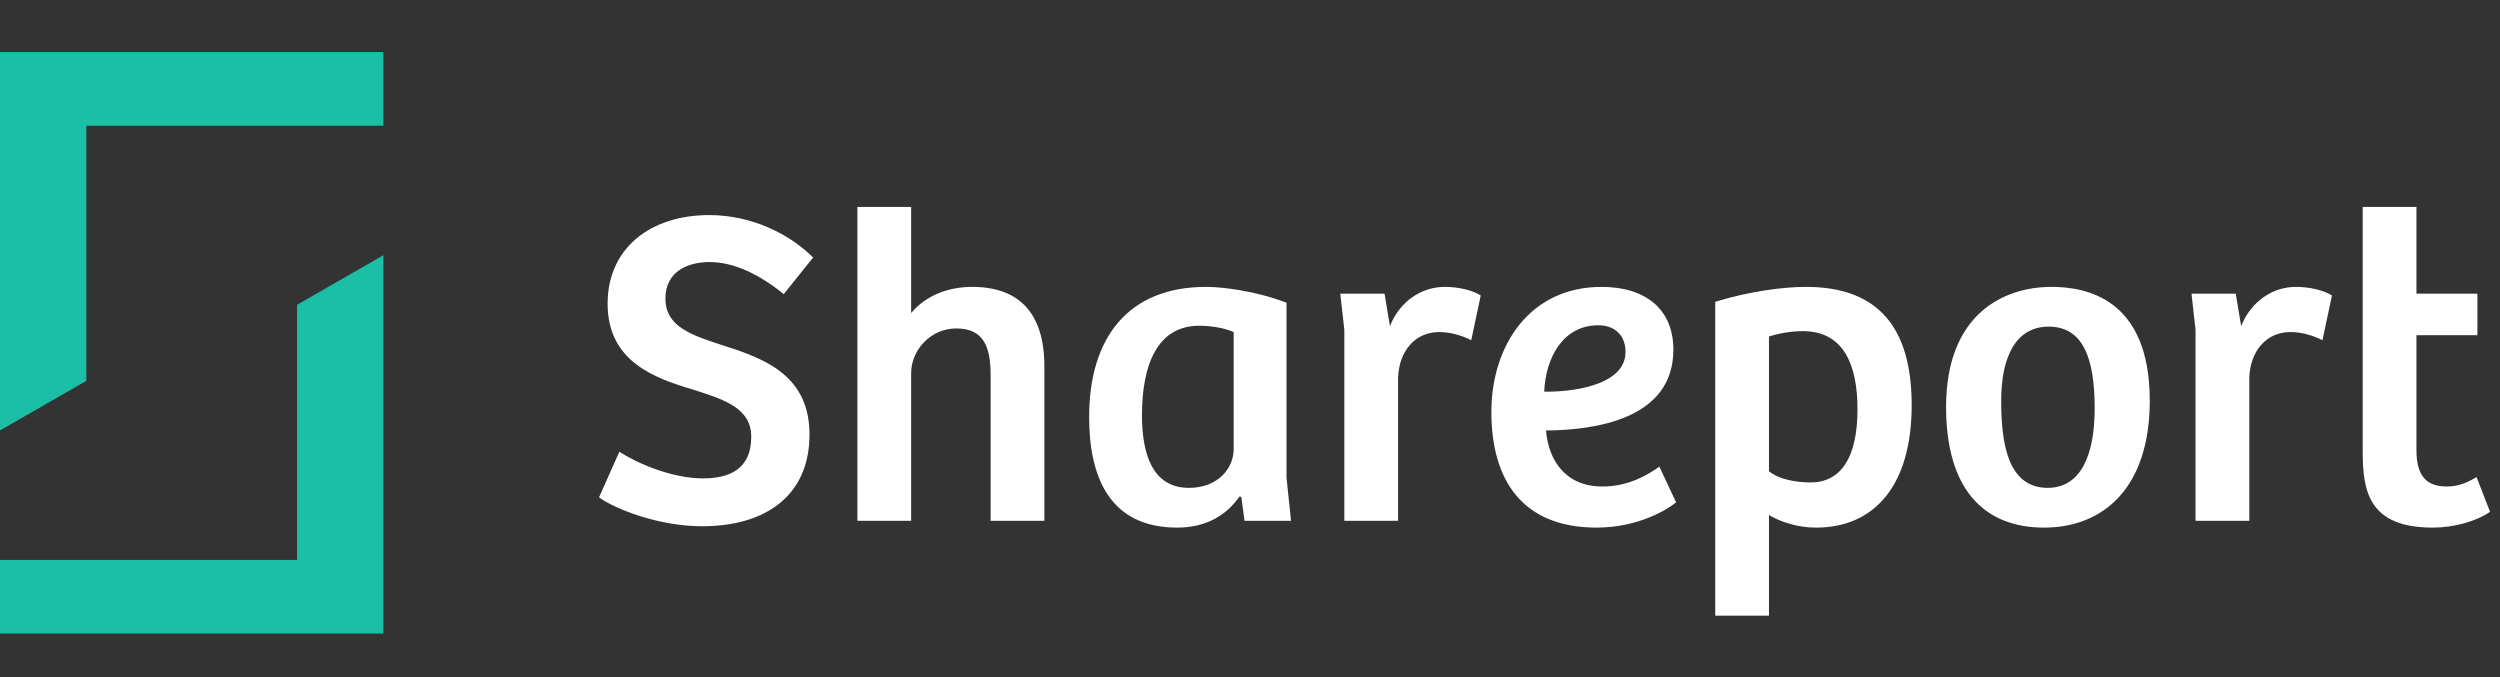
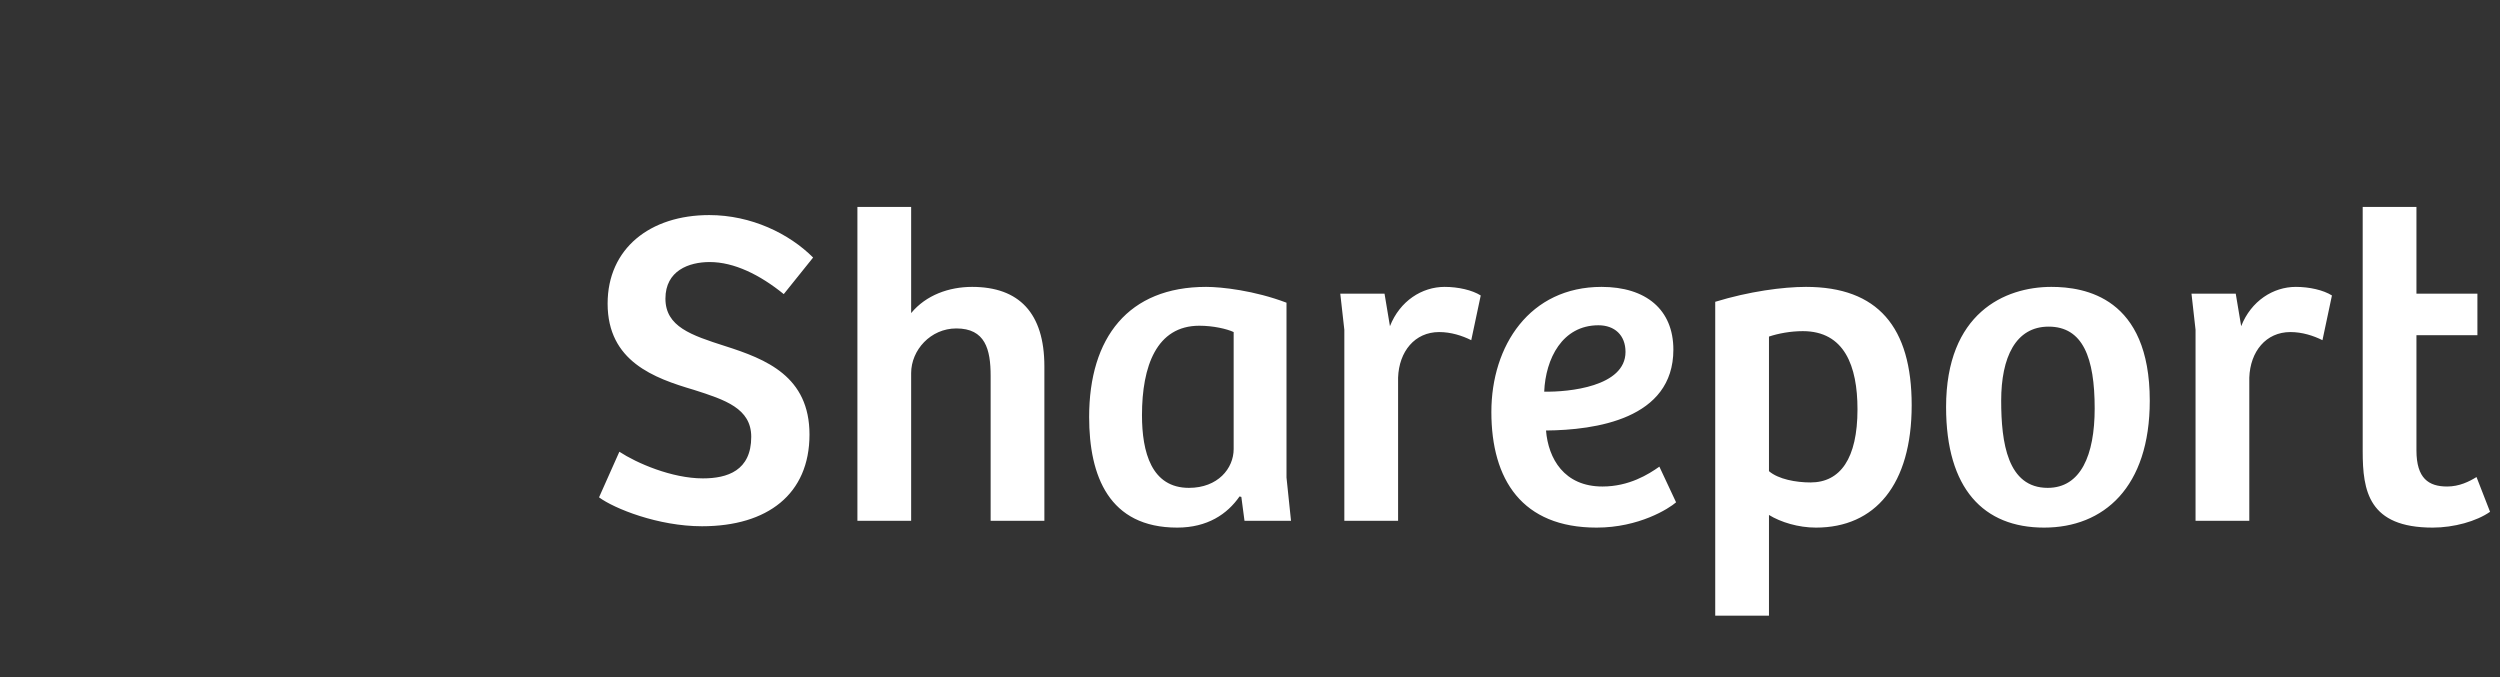
<svg xmlns="http://www.w3.org/2000/svg" width="192" height="52" viewBox="0 0 192 52" fill="none">
  <rect x="0" y="0" width="192" height="52" fill="#333333" stroke="none" />
-   <path d="M0 9.655V4H29.446V9.655H6.631V29.25L0.001 33.056L0 9.655Z" fill="#1ABFA5" />
-   <path d="M0 48.657V43.001H22.815V23.406L29.445 19.6V48.656L0 48.657Z" fill="#1ABFA5" />
  <path d="M53.914 40.416C50.55 40.416 47.185 39.063 46.006 38.196L47.567 34.693C48.885 35.56 51.59 36.74 53.983 36.74C55.856 36.74 57.695 36.15 57.695 33.549C57.695 31.363 55.683 30.704 53.29 29.941C50.237 29.04 46.665 27.756 46.665 23.317C46.665 19.085 49.925 16.518 54.469 16.518C57.695 16.518 60.608 17.94 62.447 19.779L60.192 22.588C58.354 21.097 56.377 20.125 54.504 20.125C52.908 20.125 51.105 20.785 51.105 22.935C51.105 25.085 53.082 25.744 55.683 26.577C58.839 27.583 62.169 28.901 62.169 33.375C62.169 37.954 58.943 40.416 53.914 40.416ZM65.849 15.894H69.976V24.045C71.121 22.657 72.89 22.033 74.659 22.033C78.266 22.033 80.208 24.045 80.208 28.138V40H76.081V28.866C76.081 26.82 75.665 25.224 73.445 25.224C71.468 25.224 69.976 26.889 69.976 28.658V40H65.849V15.894ZM90.409 40.52C85.172 40.52 83.646 36.566 83.646 32.022C83.646 25.918 86.663 22.033 92.629 22.033C93.809 22.033 96.341 22.311 98.803 23.247V36.67L99.15 40H95.578L95.335 38.162L95.196 38.127C94.26 39.48 92.733 40.52 90.409 40.52ZM91.311 37.468C93.531 37.468 94.745 35.977 94.745 34.485V25.502C94.225 25.259 93.184 25.016 92.109 25.016C88.814 25.016 87.704 28.138 87.704 31.884C87.704 34.728 88.433 37.468 91.311 37.468ZM103.245 25.328L102.933 22.553H106.332L106.748 25.051C107.511 23.108 109.211 22.033 110.945 22.033C111.986 22.033 113.061 22.276 113.72 22.692L112.992 26.126C112.298 25.779 111.431 25.502 110.529 25.502C108.656 25.502 107.442 26.993 107.373 29.005V40H103.245V25.328ZM122.619 40.52C116.896 40.52 114.537 36.844 114.537 31.641C114.537 26.542 117.486 22.033 123 22.033C126.4 22.033 128.515 23.767 128.515 26.854C128.515 32.196 122.515 33.028 118.734 33.063C118.908 35.214 120.122 37.364 123.07 37.364C125.116 37.364 126.608 36.427 127.44 35.838L128.723 38.578C128.169 39.063 125.879 40.52 122.619 40.52ZM118.595 30.08C120.468 30.115 124.839 29.698 124.839 27.028C124.839 25.744 124.006 24.981 122.758 24.981C119.983 24.981 118.7 27.548 118.595 30.08ZM131.729 23.178C134.331 22.38 136.932 22.033 138.701 22.033C144.216 22.033 146.817 25.12 146.817 31.121C146.817 37.225 144.008 40.52 139.464 40.52C138.111 40.52 136.758 40.104 135.857 39.549V47.284H131.729V23.178ZM139.048 37.052C141.337 37.052 142.655 35.214 142.655 31.433C142.655 28.103 141.649 25.432 138.458 25.432C137.522 25.432 136.585 25.606 135.857 25.849V36.185C136.585 36.809 137.938 37.052 139.048 37.052ZM156.986 40.52C152.338 40.52 149.459 37.537 149.459 31.259C149.459 24.045 153.969 22.033 157.541 22.033C160.108 22.033 165.102 22.831 165.102 30.774C165.102 37.433 161.565 40.52 156.986 40.52ZM157.264 37.468C159.796 37.468 160.871 34.971 160.871 31.363C160.871 27.479 159.969 25.085 157.333 25.085C154.801 25.085 153.691 27.444 153.691 30.774C153.691 33.999 154.177 37.468 157.264 37.468ZM168.618 25.328L168.306 22.553H171.705L172.122 25.051C172.885 23.108 174.584 22.033 176.318 22.033C177.359 22.033 178.434 22.276 179.093 22.692L178.365 26.126C177.671 25.779 176.804 25.502 175.902 25.502C174.029 25.502 172.815 26.993 172.746 29.005V40H168.618V25.328ZM186.831 40.52C181.906 40.52 181.455 37.711 181.455 34.658V15.894H185.583V22.553H190.265V25.744H185.583V34.589C185.583 36.74 186.519 37.364 187.941 37.364C188.878 37.364 189.641 36.982 190.196 36.636L191.236 39.306C190.196 40.035 188.461 40.52 186.831 40.52Z" fill="white" />
</svg>